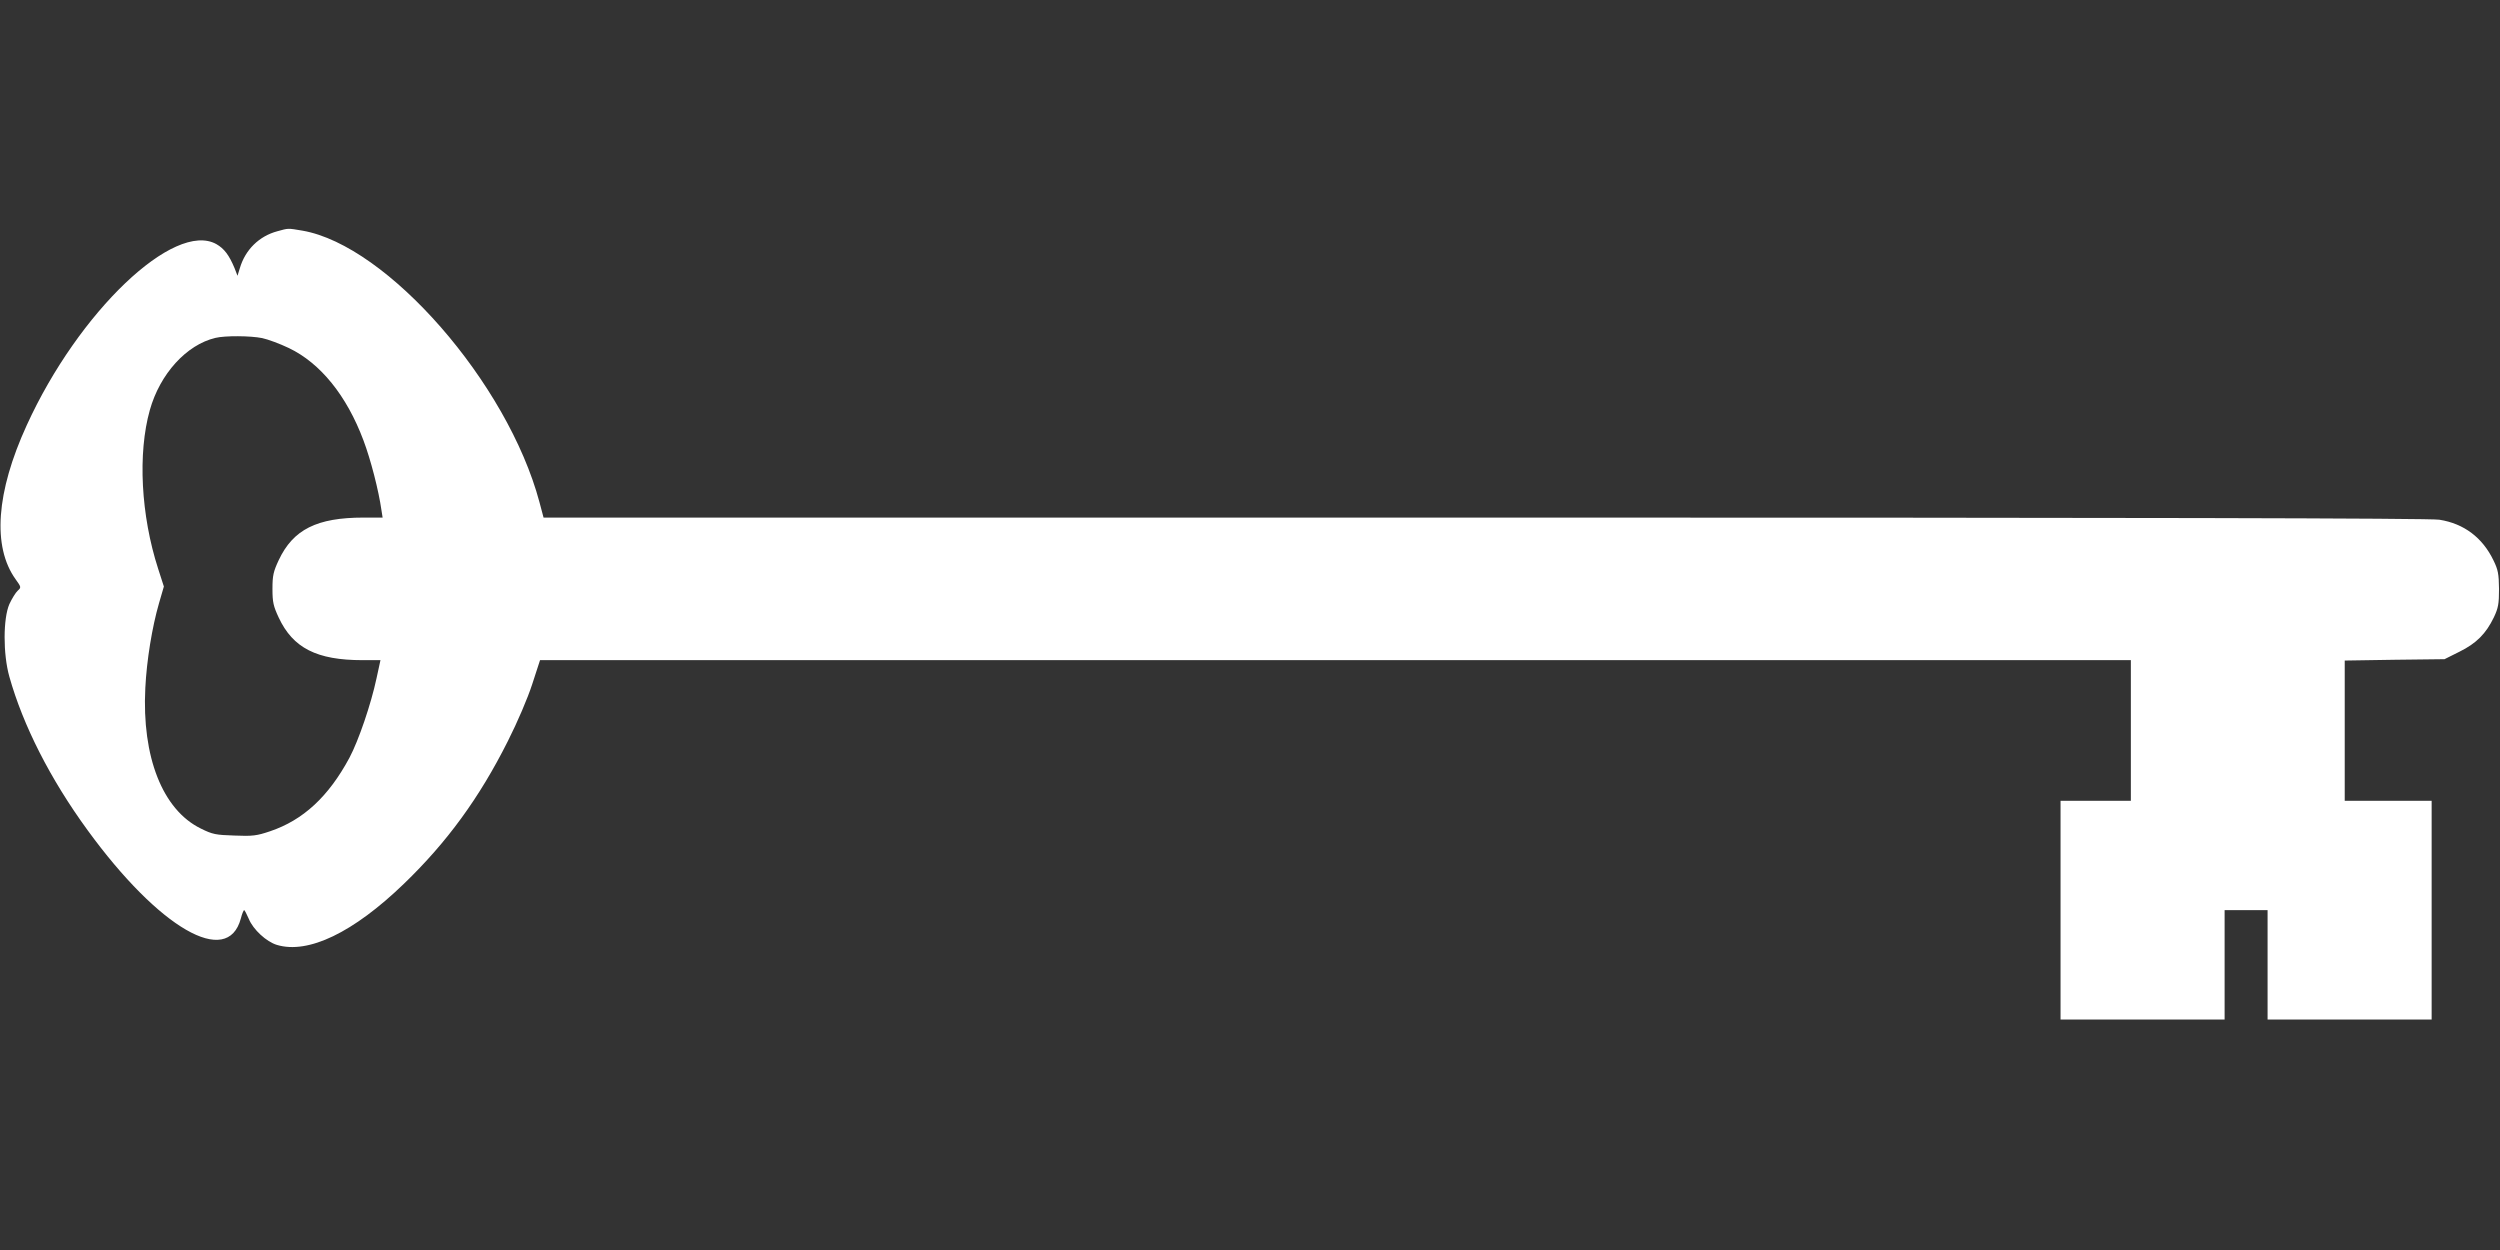
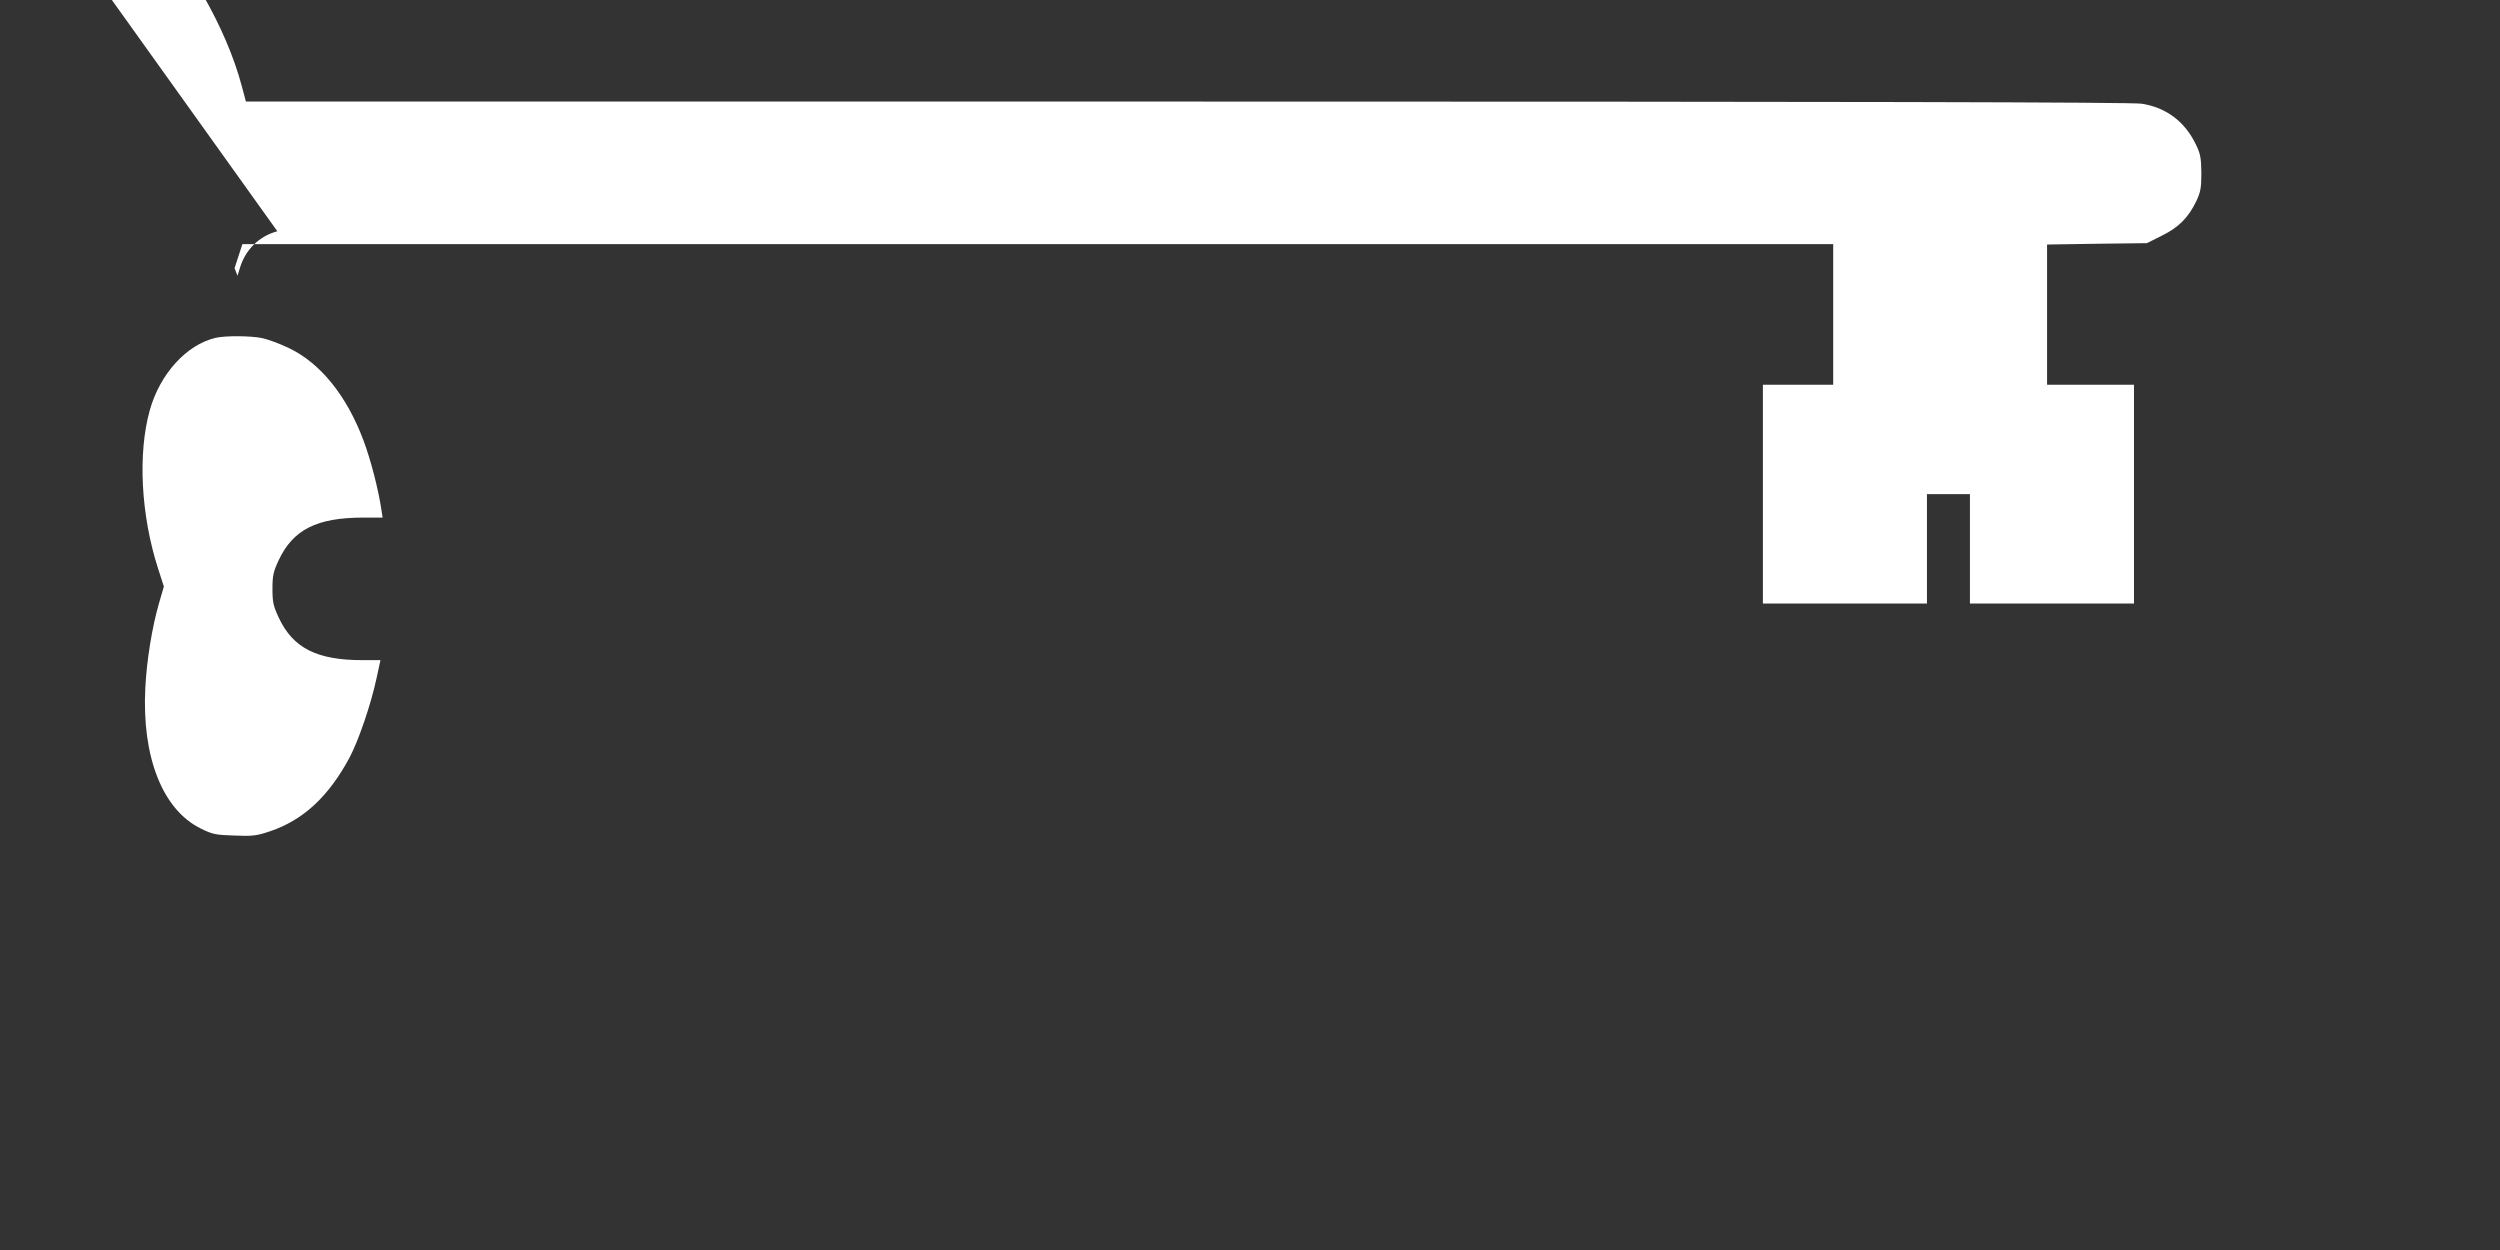
<svg xmlns="http://www.w3.org/2000/svg" version="1.0" width="1280pt" height="640pt" viewBox="0 0 1280 640" preserveAspectRatio="xMidYMid meet">
  <rect x="0" y="0" width="1280" height="640" fill="#333333" stroke="none" />
  <g transform="translate(0,640) scale(0.1,-0.1)" fill="#ffffff" stroke="none">
-     <path d="M1420 5216 c-93 -25 -164 -94 -192 -189 l-12 -39 -15 39 c-28 67 -53 100 -93 123 -216 121 -706 -346 -971 -927 -157 -343 -177 -622 -57 -789 29 -40 29 -42 11 -58 -11 -10 -30 -41 -43 -69 -32 -73 -33 -255 0 -372 70 -249 209 -523 400 -785 367 -504 717 -706 785 -453 6 24 14 43 17 43 3 0 13 -20 24 -45 22 -54 90 -117 144 -133 160 -48 391 63 650 313 221 213 387 441 532 730 50 99 102 221 125 292 l40 123 4073 0 4072 0 0 -360 0 -360 -180 0 -180 0 0 -560 0 -560 420 0 420 0 0 280 0 280 110 0 110 0 0 -280 0 -280 420 0 420 0 0 560 0 560 -222 0 -223 0 0 359 0 359 256 4 255 3 76 38 c87 43 136 92 177 177 22 47 26 68 26 145 -1 77 -5 98 -28 145 -56 117 -151 189 -277 209 -45 8 -1570 11 -4886 11 l-4821 0 -21 79 c-163 610 -778 1314 -1213 1390 -77 13 -71 13 -129 -3z m-78 -547 c29 -6 91 -29 137 -51 161 -77 296 -243 382 -473 37 -98 78 -257 92 -357 l6 -38 -97 0 c-240 0 -361 -61 -435 -218 -27 -58 -32 -78 -32 -147 0 -69 5 -89 32 -147 73 -156 195 -218 429 -218 l92 0 -20 -92 c-28 -132 -92 -320 -139 -408 -107 -199 -237 -319 -406 -376 -68 -23 -90 -26 -183 -22 -95 3 -112 6 -172 36 -196 96 -302 367 -284 719 7 143 35 313 70 434 l25 86 -29 90 c-89 275 -105 592 -43 813 52 186 188 335 336 370 49 12 180 11 239 -1z" />
+     <path d="M1420 5216 c-93 -25 -164 -94 -192 -189 l-12 -39 -15 39 l40 123 4073 0 4072 0 0 -360 0 -360 -180 0 -180 0 0 -560 0 -560 420 0 420 0 0 280 0 280 110 0 110 0 0 -280 0 -280 420 0 420 0 0 560 0 560 -222 0 -223 0 0 359 0 359 256 4 255 3 76 38 c87 43 136 92 177 177 22 47 26 68 26 145 -1 77 -5 98 -28 145 -56 117 -151 189 -277 209 -45 8 -1570 11 -4886 11 l-4821 0 -21 79 c-163 610 -778 1314 -1213 1390 -77 13 -71 13 -129 -3z m-78 -547 c29 -6 91 -29 137 -51 161 -77 296 -243 382 -473 37 -98 78 -257 92 -357 l6 -38 -97 0 c-240 0 -361 -61 -435 -218 -27 -58 -32 -78 -32 -147 0 -69 5 -89 32 -147 73 -156 195 -218 429 -218 l92 0 -20 -92 c-28 -132 -92 -320 -139 -408 -107 -199 -237 -319 -406 -376 -68 -23 -90 -26 -183 -22 -95 3 -112 6 -172 36 -196 96 -302 367 -284 719 7 143 35 313 70 434 l25 86 -29 90 c-89 275 -105 592 -43 813 52 186 188 335 336 370 49 12 180 11 239 -1z" />
  </g>
</svg>